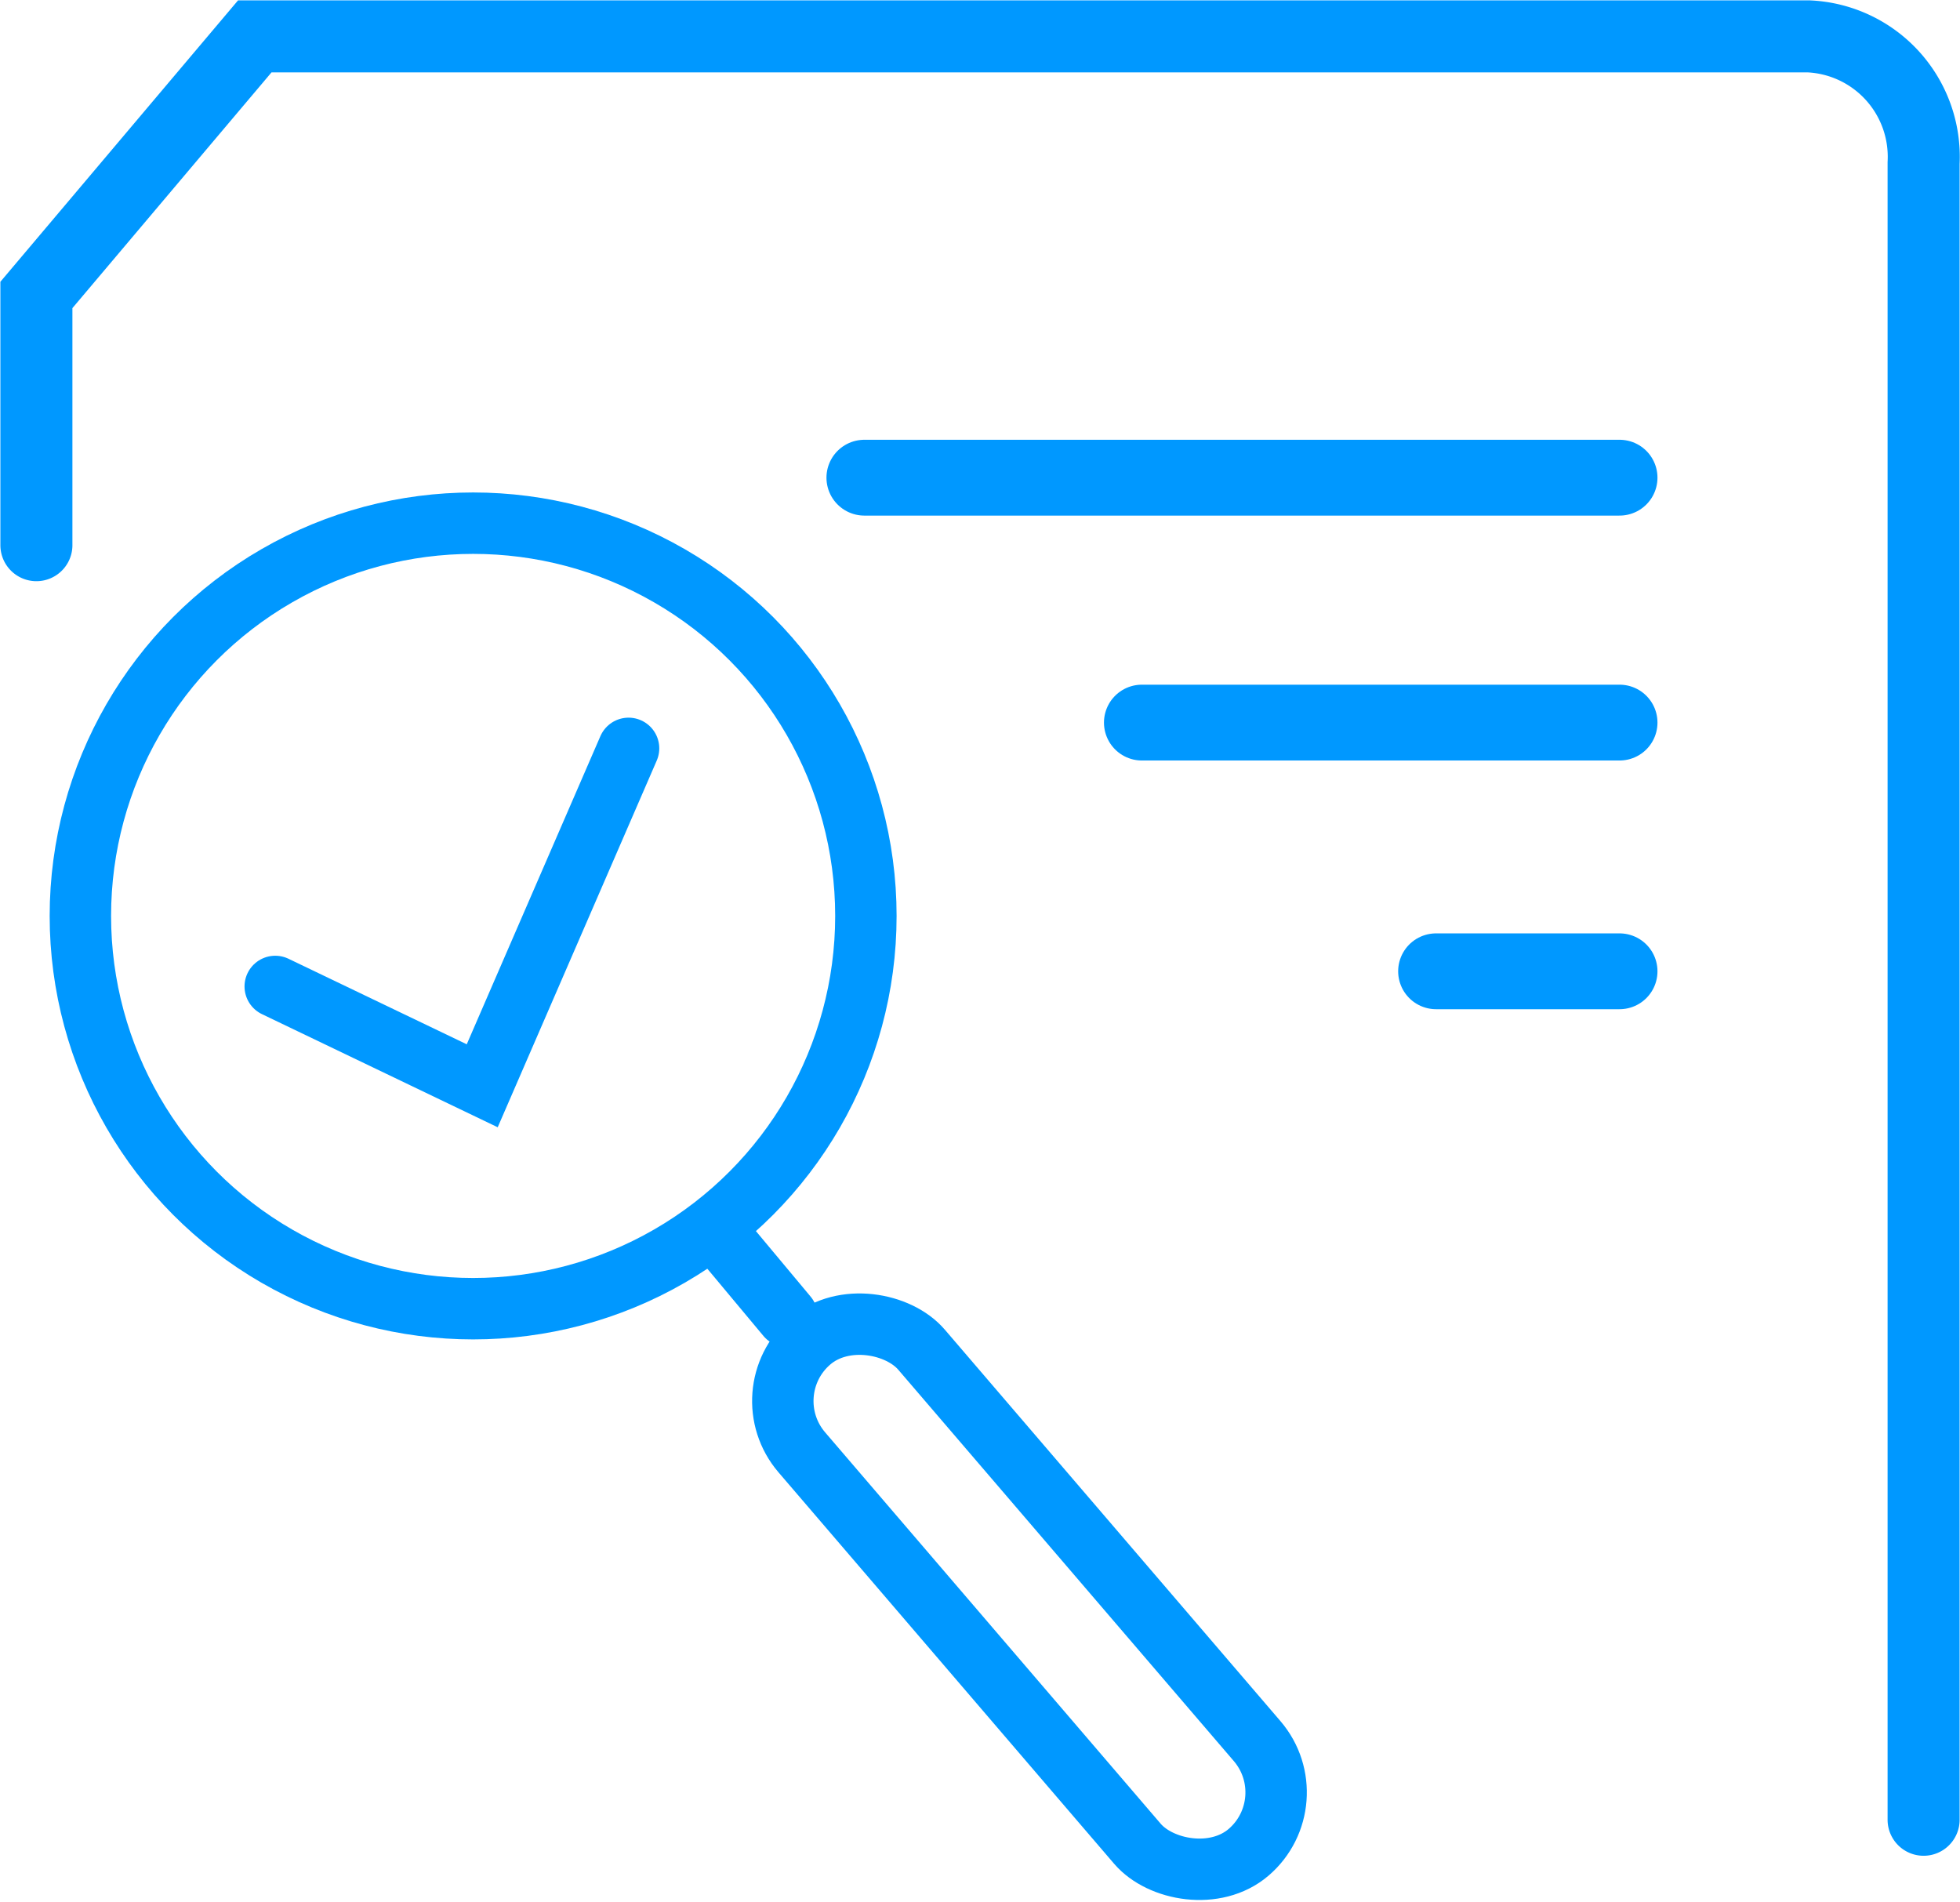
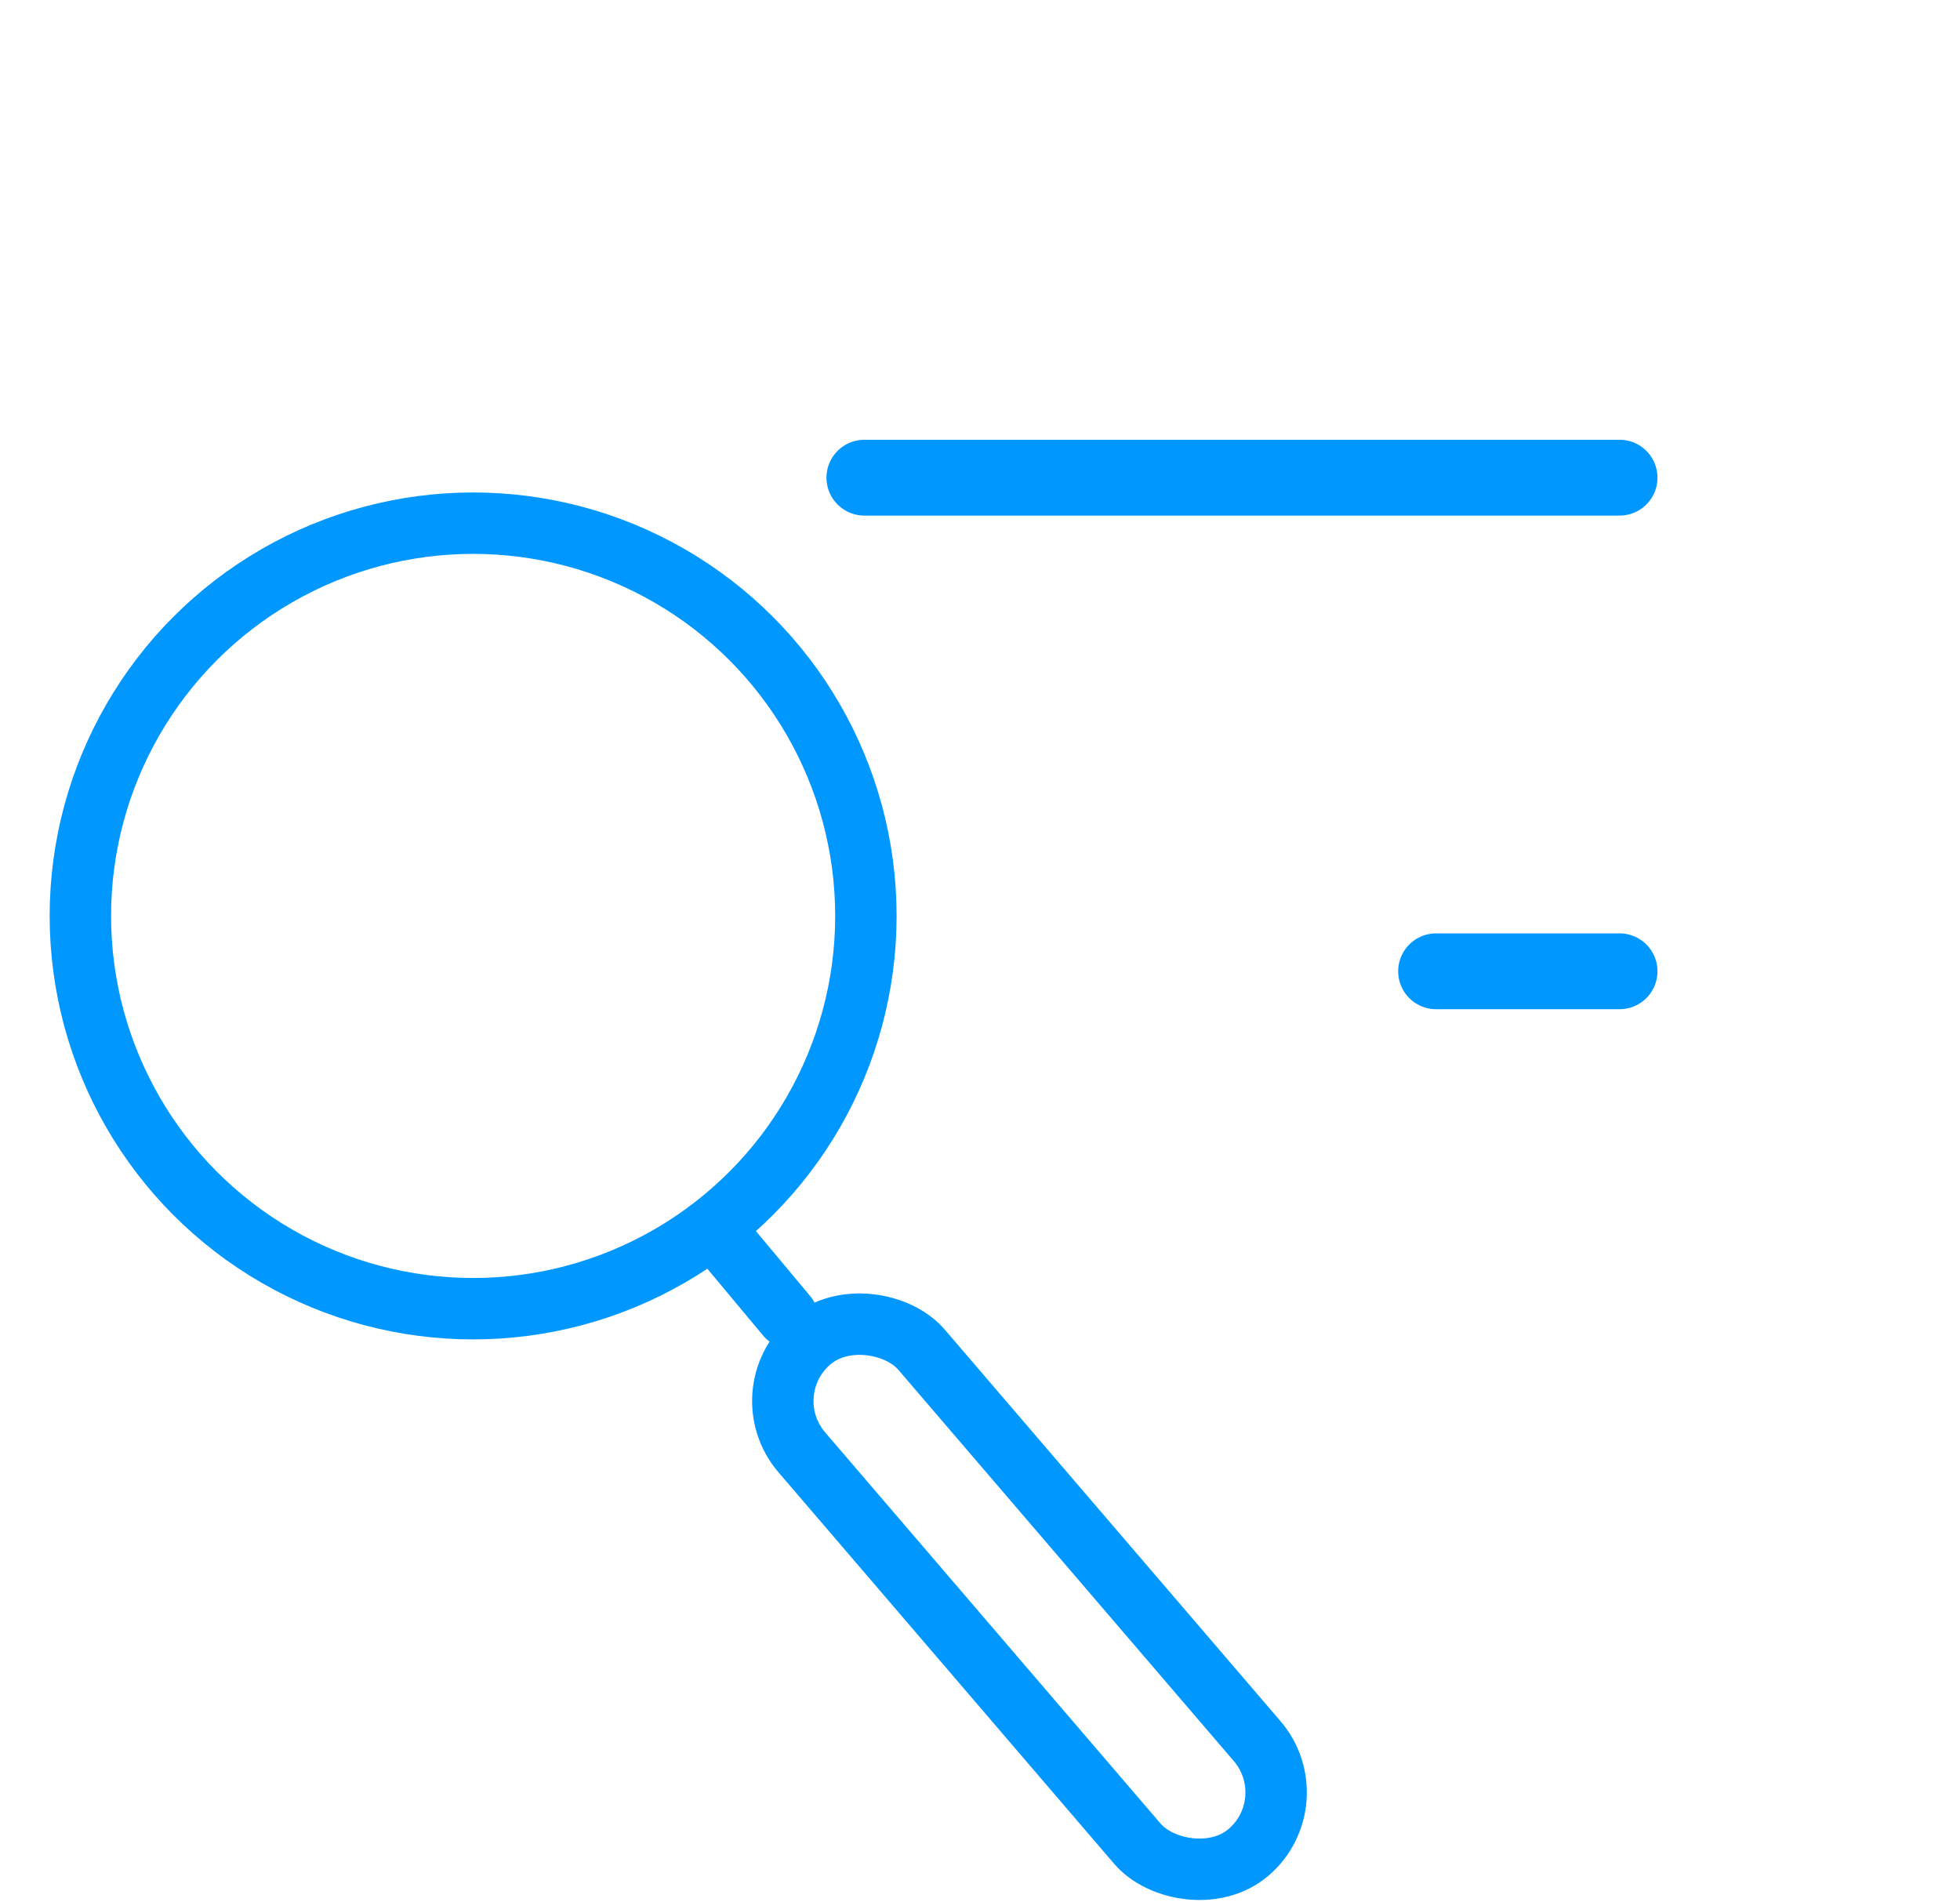
<svg xmlns="http://www.w3.org/2000/svg" viewBox="0 0 25.85 25.09">
  <defs>
    <style>.cls-1,.cls-2,.cls-3,.cls-4{fill:none;stroke:#0098ff;stroke-miterlimit:10;}.cls-1,.cls-2,.cls-4{stroke-linecap:round;}.cls-1{stroke-width:0.95px;}.cls-2{stroke-width:1px;}.cls-3,.cls-4{stroke-width:0.81px;}</style>
  </defs>
  <g id="Layer_2" data-name="Layer 2">
    <g id="Layer_1-2" data-name="Layer 1">
-       <path class="cls-1" d="M25.37,24V2.15A1.59,1.59,0,0,0,23.86.48H3.36L.48,3.89v3.3" />
-       <line class="cls-2" x1="15.06" y1="9.53" x2="21.36" y2="9.53" />
      <line class="cls-2" x1="11.4" y1="6.3" x2="21.36" y2="6.3" />
      <line class="cls-2" x1="18.94" y1="12.81" x2="21.36" y2="12.81" />
      <circle class="cls-3" cx="6.24" cy="12.08" r="5.18" />
      <rect class="cls-3" x="12.54" y="16.62" width="2.08" height="8.88" rx="1.04" transform="translate(-10.44 13.91) rotate(-40.61)" />
      <line class="cls-4" x1="9.47" y1="16.27" x2="10.38" y2="17.36" />
-       <polyline class="cls-4" points="3.63 13.01 6.36 14.32 8.29 9.87" />
    </g>
  </g>
</svg>